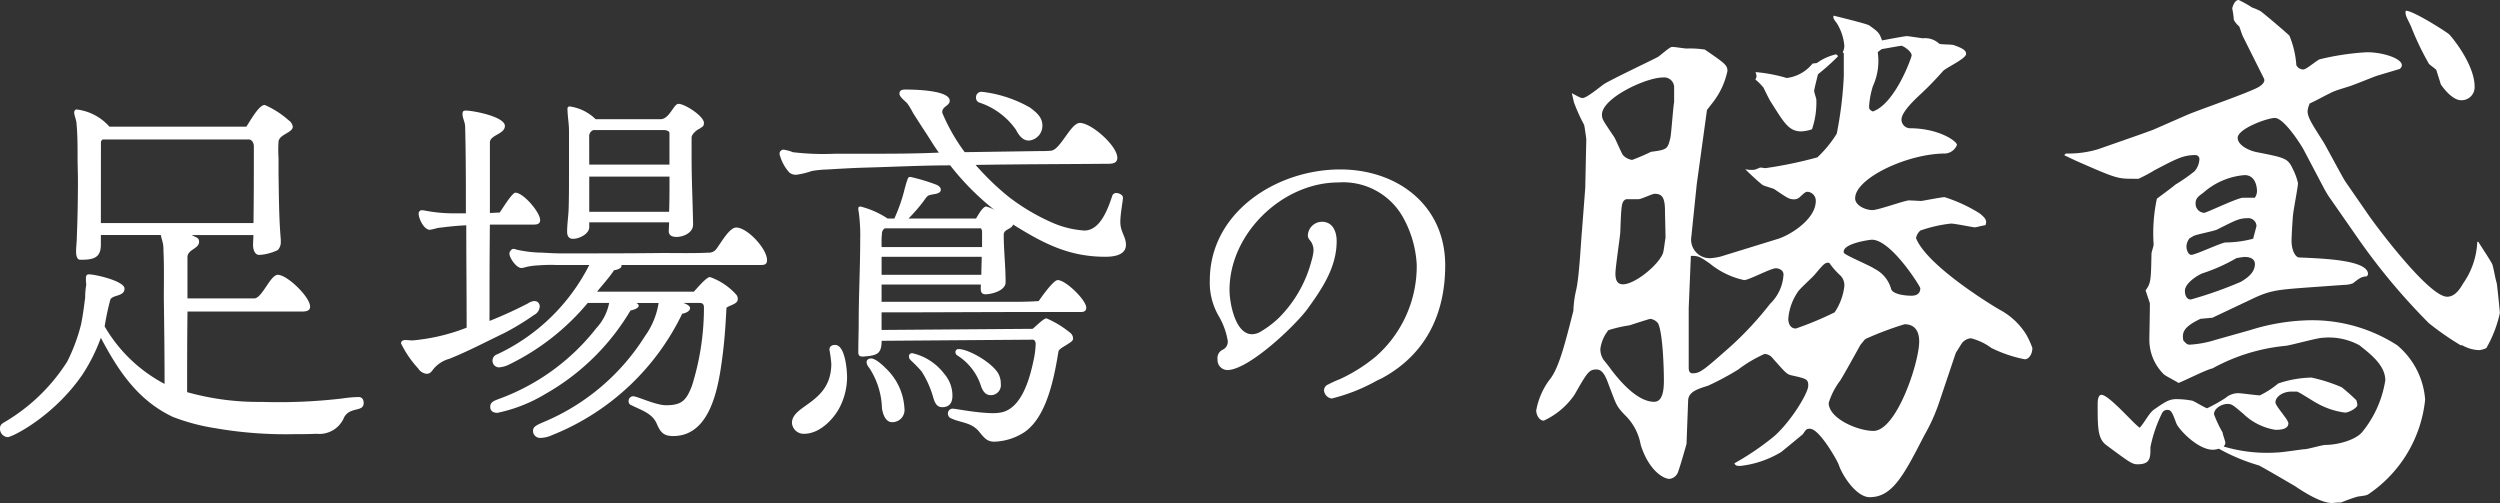
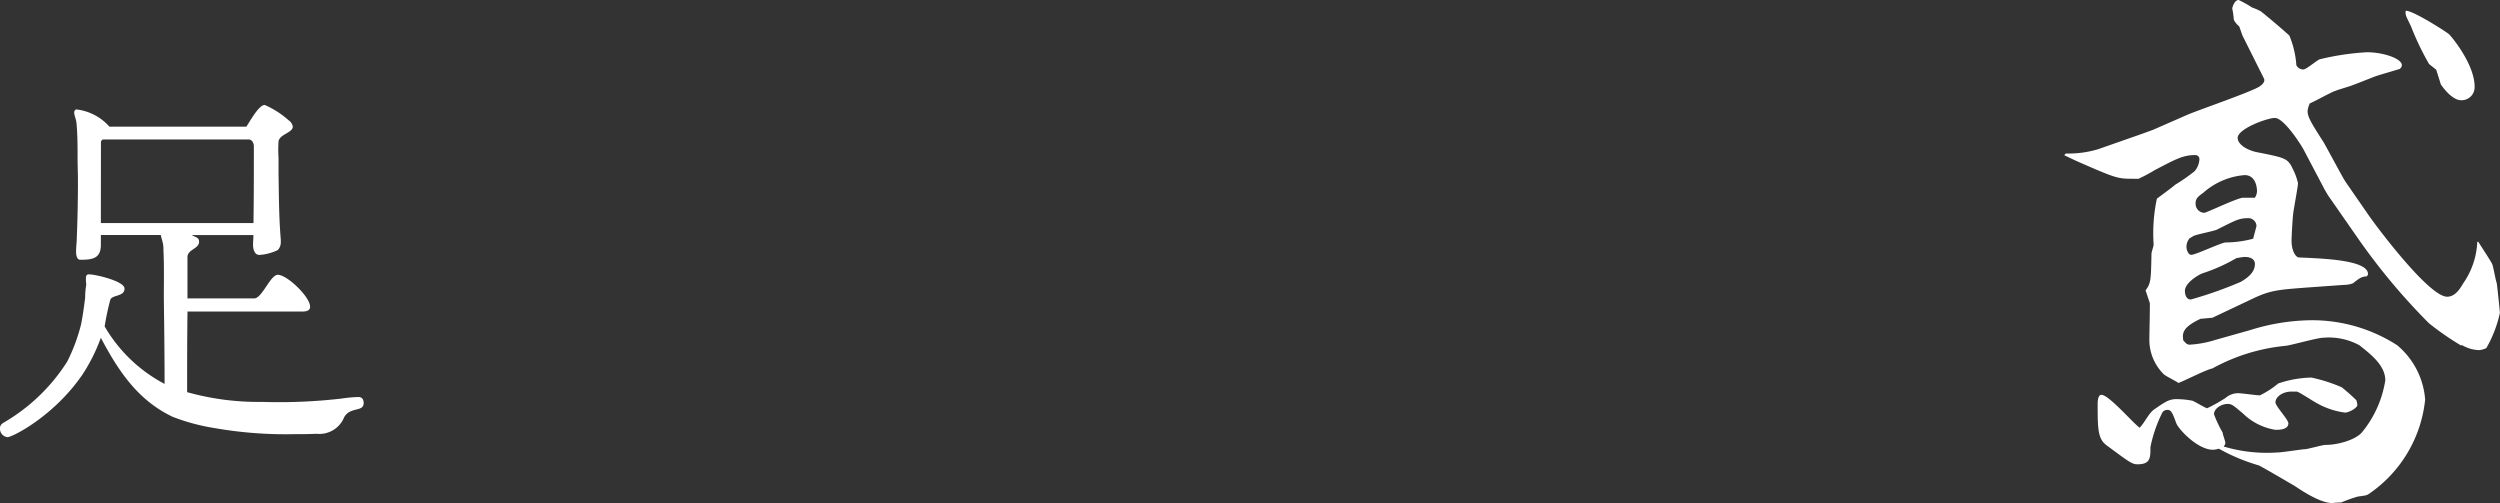
<svg xmlns="http://www.w3.org/2000/svg" viewBox="0 0 240 48.296">
  <rect x="0" y="0" width="240" height="48.296" fill="#333333" stroke="none" />
  <defs>
    <clipPath id="clip-path">
      <rect id="長方形_1380" data-name="長方形 1380" width="240" height="48.296" fill="white" />
    </clipPath>
  </defs>
  <g id="グループ_1586" data-name="グループ 1586" clip-path="url(#clip-path)">
    <path id="パス_802" data-name="パス 802" d="M0,35.506c0-.288.18-.432.432-.573a17.841,17.841,0,0,0,6.013-5.8,16.888,16.888,0,0,0,1.331-3.562c.18-.864.288-1.729.4-2.593a7.134,7.134,0,0,1,.108-1.259,3.1,3.1,0,0,1-.036-.576c0-.216.036-.4.288-.4.612,0,3.418.648,3.418,1.367,0,.792-1.187.576-1.367,1.079a24.634,24.634,0,0,0-.54,2.555A14.374,14.374,0,0,0,15.8,31.26c0-2.737-.036-5.509-.072-8.244,0-1.511.036-3.025-.036-4.533a3.5,3.5,0,0,0-.036-.614c-.072-.4-.18-.648-.216-.9H9.683v.935c0,1.334-.828,1.439-1.979,1.439-.362,0-.4-.537-.4-.792,0-.468.072-.935.072-1.4.072-1.763.106-3.6.106-5.4,0-.72-.034-1.475-.034-2.159,0-1.118,0-2.3-.11-3.42-.034-.324-.214-.684-.214-.971,0-.108.072-.288.214-.288a4.974,4.974,0,0,1,3.168,1.655H23.648c.324-.468,1.19-2.087,1.765-2.087a8.622,8.622,0,0,1,2.3,1.475.888.888,0,0,1,.394.612c0,.578-1.259.722-1.367,1.405a12.158,12.158,0,0,0,0,1.619v1.547c.036,2.089.036,4.212.216,6.263v.216a1.082,1.082,0,0,1-.288.792,4.693,4.693,0,0,1-1.763.468c-.432,0-.576-.432-.612-.861,0-.4.036-.83.036-1.046H18.395l.216.108c.288.144.5.18.5.54,0,.684-1.115.722-1.115,1.477v3.958h6.407c.756,0,1.547-2.267,2.267-2.267.9,0,3.1,2.123,3.1,3.058,0,.432-.432.468-.792.468H18c-.036,2.593-.036,5.186-.036,7.74a25.267,25.267,0,0,0,7.162.935,52.429,52.429,0,0,0,7.7-.324,12.284,12.284,0,0,1,1.585-.144c.36,0,.5.252.5.576,0,.9-1.3.324-1.873,1.369a2.567,2.567,0,0,1-2.663,1.583c-.684.036-1.367.036-2.051.036a39.493,39.493,0,0,1-7.7-.578,19.632,19.632,0,0,1-4.032-1.079c-3.348-1.583-5.219-4.392-6.91-7.594A16.992,16.992,0,0,1,7.92,30.359c-2.737,4-6.731,6.013-7.2,6.013A.807.807,0,0,1,0,35.506M9.683,15.818H24.334c.036-2.483.036-4.932.036-7.378,0-.29-.18-.648-.5-.648h-14a.333.333,0,0,0-.18.25Z" transform="translate(0 5.594)" fill="white" />
-     <path id="パス_803" data-name="パス 803" d="M18.775,29.844a9.958,9.958,0,0,1-1.655-2.411c0-.252.216-.324.432-.324s.432.036.684.036a18.769,18.769,0,0,0,5.183-1.223c0-3.276-.036-6.551-.036-9.827-.935.036-1.835.144-2.737.252a7.533,7.533,0,0,1-.756.18c-.576,0-1.079-1.082-1.079-1.549,0-.18.072-.214.18-.324H19.1a1.155,1.155,0,0,1,.36.038,14.624,14.624,0,0,0,2.521.252h1.365c0-2.773,0-5.543-.07-8.316,0-.4-.252-.828-.252-1.187,0-.252.034-.36.322-.36.686,0,3.744.576,3.744,1.475,0,.792-1.439.864-1.439,1.583v6.769c.324,0,.612-.036.938-.036.216-.288,1.185-1.909,1.511-1.909.756,0,2.375,1.873,2.375,2.629,0,.36-.288.432-.576.432H25.65c-.036,3.094-.036,6.155-.036,9.251a39.516,39.516,0,0,0,3.708-1.693,1.211,1.211,0,0,1,.612-.216.5.5,0,0,1,.5.54.966.966,0,0,1-.54.792,24.336,24.336,0,0,1-2.914,1.765c-1.729.828-3.42,1.727-5.222,2.447a2.983,2.983,0,0,0-1.547,1.01c-.18.25-.324.43-.648.43a1.135,1.135,0,0,1-.792-.5m11.014,6.011c0-.4.252-.54.9-.828a21.111,21.111,0,0,0,9.863-8.314,7.38,7.38,0,0,0,1.3-3.168H39.724c.106.072.214.144.214.252,0,.288-.609.432-.789.468a22.235,22.235,0,0,1-8.134,7.992,14.739,14.739,0,0,1-4.646,1.835c-.4,0-.684-.18-.684-.576s.254-.54.722-.72a20.992,20.992,0,0,0,9.465-6.838A4.936,4.936,0,0,0,37.1,23.545H35.045a22.759,22.759,0,0,1-7.522,5.9,2.559,2.559,0,0,1-1.007.288.632.632,0,0,1-.614-.612.642.642,0,0,1,.468-.648,18.867,18.867,0,0,0,8.82-8.568H32.056a14.894,14.894,0,0,0-1.763.036,6.314,6.314,0,0,0-1.115.144,2.38,2.38,0,0,1-.5.11c-.468,0-1.151-.938-1.151-1.405,0-.18.216-.432.36-.432a.869.869,0,0,1,.324.072,11.835,11.835,0,0,0,2.483.29c.612.034,1.187.07,1.8.07h.36c3.094,0,6.227,0,9.357-.036,1.334,0,3.1.036,4.428-.034a.868.868,0,0,0,.756-.362c.4-.5,1.226-2.051,1.907-2.051,1.043,0,2.953,2.015,2.953,3.13,0,.468-.324.468-.684.468H38.285v.074c0,.288-.506.4-.72.43-.468.722-1.082,1.369-1.621,2.053h9.287c.252-.252,1.187-1.4,1.547-1.4a6.081,6.081,0,0,1,2.555,1.727.639.639,0,0,1,.11.432c0,.432-.866.576-1.082.792-.106,2.123-.214,3.348-.394,4.752-.362,2.737-1.082,7.56-4.718,7.56-.935,0-1.223-.36-1.583-1.19-.432-1.007-1.511-1.3-2.411-1.763a.39.39,0,0,1-.288-.4.446.446,0,0,1,.432-.468c.4,0,2.159.864,3.166.864,1.511,0,1.945-.468,2.485-1.871A25.034,25.034,0,0,0,46.2,24.013c0-.5-.25-.468-.681-.468h-1.3c.214.072.648.252.648.5,0,.324-.5.5-.756.54A23.576,23.576,0,0,1,31.588,36.251a2.819,2.819,0,0,1-1.115.254.677.677,0,0,1-.684-.65m3.276-19.148c0-.684.108-1.4.142-2.089.038-1.115.038-2.231.038-3.382V7.024c0-.72-.146-1.439-.146-2.159a.2.2,0,0,1,.218-.18A4.4,4.4,0,0,1,35.8,5.908h6.227c.866,0,1.262-1.475,1.729-1.475.612,0,2.444,1.187,2.444,1.835,0,.36-.178.36-.394.54-.288.108-.792.54-.792.864V9.616c0,2.123.108,4.282.144,6.407,0,.792-.935,1.187-1.585,1.187-.54,0-.72-.216-.753-.5,0-.252.034-.576.034-.9H35.189v.468c0,.648-.974,1.115-1.547,1.115-.434,0-.576-.288-.576-.684m2.123-6.443h7.7V7.239c0-.216-.36-.288-.506-.288h-6.8a.629.629,0,0,0-.4.648Zm0,1.151V14.8h7.666c.038-1.005.038-2.015.038-3.058v-.324Z" transform="translate(21.379 5.535)" fill="white" />
-     <path id="パス_804" data-name="パス 804" d="M52.43,36.651c-.756-.9-1.763-.828-2.665-1.259a.475.475,0,0,1-.322-.468.454.454,0,0,1,.468-.468c.252,0,2.195.4,3.742.432a4.369,4.369,0,0,0,.686-.036c2.087-.216,2.917-3.1,3.31-4.967a8.333,8.333,0,0,0,.216-1.619c0-.216-.072-.432-.288-.432l-14.5.108c0,1.331-.506,1.4-1.729,1.511h-.106c-.47,0-.4-.324-.4-.684,0-.866.036-1.727.036-2.593,0-2.627.144-5.291.144-7.918a16.784,16.784,0,0,0-.144-2.7.989.989,0,0,1-.036-.324c0-.144.072-.18.216-.18a8.332,8.332,0,0,1,2.593,1.151H44.3a16.254,16.254,0,0,0,.935-2.627,12.14,12.14,0,0,1,.36-1.223.241.241,0,0,1,.252-.144,18.011,18.011,0,0,1,2.413.72c.214.072.5.252.5.5,0,.54-1.043.36-1.3.648-.18.18-.324.432-.5.648a16.173,16.173,0,0,1-1.3,1.475h6.479c.18-.288.648-1.151.974-1.151a3.007,3.007,0,0,1,.789.324A25.251,25.251,0,0,1,49.66,11.1c-2.737,0-5.435.144-8.172.216-1.223.036-2.411.108-3.634.18a10.269,10.269,0,0,0-1.477.144A7.347,7.347,0,0,1,34.9,12a.973.973,0,0,1-.684-.216,4.162,4.162,0,0,1-.938-1.765.4.4,0,0,1,.362-.43,4.091,4.091,0,0,1,.935.25,24.639,24.639,0,0,0,4.032.144h2.878c2.375,0,4.752,0,7.09-.108-.43-.576-.789-1.187-1.187-1.8-.432-.648-.864-1.331-1.3-2.015a7.44,7.44,0,0,0-.54-.9c-.18-.216-.758-.614-.758-.938,0-.36.288-.4.578-.4.72,0,4.248.036,4.248,1.079,0,.468-.72.542-.72,1.082a.287.287,0,0,0,.034.144,18,18,0,0,0,2.125,3.706l7.378-.108a8.172,8.172,0,0,0,.938-.036c.9-.144,1.871-2.663,2.734-2.663,1.115,0,3.6,2.195,3.6,3.348,0,.5-.43.573-.861.573-4.248.038-8.5.038-12.744.11a25.616,25.616,0,0,0,3.168,3.058,19.885,19.885,0,0,0,4.032,2.413,9.155,9.155,0,0,0,3.238.828c1.549,0,2.269-2.125,2.665-3.276a.4.4,0,0,1,.432-.324c.216,0,.612.18.612.432,0,.324-.254,1.547-.254,2.341,0,.971.54,1.4.54,2.195,0,1.007-1.187,1.151-1.977,1.151-3.528,0-5.977-1.3-8.856-3.094-.144.468-.9.432-.9.971,0,1.511.18,3.058.18,4.572,0,.792-1.3,1.151-1.943,1.151-.542,0-.434-.54-.434-.935H43.073V24.2H55.059c1.043,0,2.087,0,3.094-.072.288-.4,1.405-2.015,1.835-2.015.756,0,2.737,1.907,2.737,2.663,0,.288-.216.4-.468.4h-4.32c-4.967,0-9.9.036-14.864.036V26.9l14.5-.108c.288-.216,1.043-1.007,1.331-1.007a9.58,9.58,0,0,1,2.3,1.405.718.718,0,0,1,.254.576c0,.36-1.331.828-1.4,1.187-.4,2.411-1.082,6.227-3.24,7.738a5.6,5.6,0,0,1-2.917.935c-.756,0-1.007-.432-1.475-.971M34.47,35.824c0-1.763,3.778-1.871,3.778-5.687a12,12,0,0,0-.18-1.331c0-.4.326-.468.542-.468.971,0,1.151,2.411,1.151,3.13a6.443,6.443,0,0,1-.578,2.593c-.573,1.3-2.013,2.806-3.526,2.806a1.124,1.124,0,0,1-1.187-1.043m8.64-1.4a7.452,7.452,0,0,0-1.223-3.888.917.917,0,0,1-.254-.54c0-.216.18-.36.434-.36.43,0,1.115.648,1.4.935a5.7,5.7,0,0,1,1.8,3.852,1.171,1.171,0,0,1-1.185,1.331c-.648,0-.9-.828-.971-1.331m-.036-15.478h9.645V17.467a.58.58,0,0,0-.108-.324H43.395a.572.572,0,0,0-.286.5,6.94,6.94,0,0,0-.036.9Zm0,.935v1.729h9.575c0-.578.034-1.151.034-1.729Zm4.967,13.535a9.3,9.3,0,0,0-1.118-2.521,11.558,11.558,0,0,0-.971-1.007c-.216-.216-.252-.288-.252-.468a.294.294,0,0,1,.324-.288,5.323,5.323,0,0,1,3.061,1.979,3.184,3.184,0,0,1,.789,2.125c0,.648-.288,1.079-.969,1.079-.542,0-.722-.432-.864-.9m4.533-1.259a5.408,5.408,0,0,0-2.231-2.809.381.381,0,0,1-.18-.324.284.284,0,0,1,.288-.288c1.043,0,3.528,1.475,3.922,2.555a2.061,2.061,0,0,1,.146.792.958.958,0,0,1-.974,1.079c-.576,0-.828-.537-.971-1.005m3.42-24.442A6.916,6.916,0,0,0,52.5,5.086a.484.484,0,0,1-.36-.506.52.52,0,0,1,.576-.54,12.014,12.014,0,0,1,4.608,1.513c.792.576,1.187,1.043,1.187,1.727a1.418,1.418,0,0,1-1.3,1.439c-.614,0-.971-.54-1.223-1.007" transform="translate(41.558 4.775)" fill="white" />
-     <path id="パス_805" data-name="パス 805" d="M68.309,27.2c-.234.135-.506.236-.742.371a17.323,17.323,0,0,1-4.216,1.653.858.858,0,0,1-.74-.776.617.617,0,0,1,.4-.573,10.94,10.94,0,0,1,1.113-.506A15.594,15.594,0,0,0,67.6,25.177a11.548,11.548,0,0,0,3.911-8.8A10.41,10.41,0,0,0,70.3,12.022a6.584,6.584,0,0,0-6.308-3.54c-5.363,0-10.454,4.891-10.454,10.322,0,1.212.54,4.248,2.159,4.248a1.616,1.616,0,0,0,.807-.236A9.432,9.432,0,0,0,58.257,21.5,12.033,12.033,0,0,0,61.4,16.038a4.911,4.911,0,0,0,.2-.947,1.529,1.529,0,0,0-.171-.81c-.169-.3-.371-.4-.371-.708a1.371,1.371,0,0,1,1.349-1.316c1.046,0,1.417.944,1.417,1.857,0,2.5-1.381,4.554-2.8,6.508-1.183,1.619-5.669,5.869-7.691,5.869a.959.959,0,0,1-.944-1.012.887.887,0,0,1,.506-.944.845.845,0,0,0,.47-.877,6.992,6.992,0,0,0-.81-2.26,6.351,6.351,0,0,1-.908-3.508c0-6.575,6.44-10.657,12.512-10.657,5.5,0,10.086,3.438,10.086,9.206,0,4.623-1.821,8.467-5.937,10.76" transform="translate(64.495 9.033)" fill="white" />
-     <path id="パス_806" data-name="パス 806" d="M112.484,33.658a12.692,12.692,0,0,1-3.207-1.086,5.6,5.6,0,0,0-1.963-.931,1.209,1.209,0,0,0-.931.569l-.519.828-1.6,4.758a17.478,17.478,0,0,1-1.446,3.2c-1.965,3.827-3.052,5.9-5.222,5.9-1.3,0-2.638-2.121-2.948-3.052-.1-.362-1.862-3.517-2.793-3.517-.31,0-.362.052-.672.517-.049.052-1.81,1.5-2.069,1.707A9.589,9.589,0,0,1,85.13,43.9c-.364,0-.466-.1-.517-.259a26.029,26.029,0,0,0,3.414-2.276c1.7-1.241,3.67-4.4,3.67-5.17,0-.621-.155-.672-1.552-.983-.515-.1-.618-.259-1.862-1.655a1.051,1.051,0,0,0-.776-.414,12.572,12.572,0,0,0-2.534,1.5,26.523,26.523,0,0,1-2.894,1.552c-.983.308-1.862.569-1.911,1.394l-.157,4.189c-.052.207-.776,2.741-.877,2.845a.98.98,0,0,1-.778.517c-.463,0-1.914-.672-2.741-3.258a5.237,5.237,0,0,0-1.549-2.9c-.83-.879-.776-.931-1.552-2.946-.31-.879-.621-1.4-1.138-1.4-.724,0-.879.259-2.121,2.429a7.223,7.223,0,0,1-2.948,2.483c-.411,0-.724-.517-.724-.983a7.049,7.049,0,0,1,1.241-2.894c.881-1.034,1.448-3.207,2.327-6.672a10.135,10.135,0,0,1,.259-1.965c.31-1.291.465-4.7.569-5.791l.31-4.034.1-4.653c0-.1-.155-1.19-.207-1.4a16.75,16.75,0,0,1-.98-2.172L69,8.113c.776.416.879.465,1.034.465.414,0,1.81-1.187,2.069-1.345C72.926,6.716,77.217,4.7,77.32,4.6c1.034-.825,1.14-.929,1.347-.929s1.187.155,1.342.155a9.465,9.465,0,0,1,1.759.1c1.963,1.345,2.17,1.5,2.17,2.069a7.481,7.481,0,0,1-1.394,3l-.569.724-.983,7.138-.517,5.015a1.784,1.784,0,0,0,1.965,2.069,5.705,5.705,0,0,0,.879-.155l5.532-1.707c1.244-.414,3.569-1.914,3.569-3.618a.858.858,0,0,0-.776-.882c-.207,0-.259.052-.828.569a.829.829,0,0,1-.465.155c-.465,0-.621-.1-1.914-.98-.207-.106-1.034-.31-1.138-.414-.308-.209-1.4-1.241-1.653-1.5a2.59,2.59,0,0,0,.879.052c.1,0,.515-.207.569-.207.1,0,.412.052.515.052a39.772,39.772,0,0,0,4.965-1.034,11.192,11.192,0,0,0,1.86-2.276,37.324,37.324,0,0,0,.675-5.48V4.287l-.1-.1a1.552,1.552,0,0,0,.153-.621,4.892,4.892,0,0,0-.724-2.172c-.308-.414-.36-.465-.308-.724,0,0,3.2.776,3.411.931.882.621.985.724,1.241,1.448.259-.052,2.172-.414,2.379-.414.155,0,1.448.207,1.552.207a1.961,1.961,0,0,1,1.549.517c.157.1,1.244.052,1.45.155.879.31,1.138.517,1.138.828,0,.465-1.965,1.343-2.224,1.655a31.472,31.472,0,0,1-2.379,2.429c-.983.931-1.6,1.707-1.6,2.224a.837.837,0,0,0,.776.828c2.793,0,4.549,1.241,4.549,1.6a1.3,1.3,0,0,1-1.138.828c-3.618,0-8.635,2.379-8.635,4.291,0,.724,1.034,1.138,1.657,1.138.569,0,3.1-.929,3.515-.929.207,0,1.034.052,1.19.052.362-.052,1.914-.364,2.224-.364a14.652,14.652,0,0,1,3.36,1.552c.724.569.675.776.569,1.138-.153,0-.879.207-1.034.207s-1.914-.362-2.276-.362a12.994,12.994,0,0,0-2.946.672,1.281,1.281,0,0,0-.414.724c1.086,2.793,8.066,6.931,8.221,6.98a6.765,6.765,0,0,1,2.327,2.224,8.1,8.1,0,0,1,.621,1.345c0,.621-.362,1.086-.724,1.086M77.269,30.193a1.126,1.126,0,0,0-.724-.414c-.049,0-.256.052-2.015.621a12.669,12.669,0,0,0-2.017.465,3.592,3.592,0,0,0-.776,1.81,1.865,1.865,0,0,0,.31,1.034c.414.517.465.569.722.931.672.879,2.433,3.1,4.138,3.1.931,0,.931-1.5.931-2.121,0-1.034-.1-4.551-.569-5.431m1.552-22.7a.961.961,0,0,0-1.086-.882c-1.6,0-5.842,1.965-5.842,3.569,0,.465.155.621,1.19,2.172.153.259.672,1.5.825,1.707a1.469,1.469,0,0,0,.882.465,19.3,19.3,0,0,0,1.81-.776c1.549-.207,1.6-.259,1.862-1.345.1-.517.256-2.9.36-3.414Zm-.879,11.684c-.049-.931-.207-1.4-.98-1.4-.259,0-1.293.517-1.554.517H74.219c-.465.209-.465.517-.569,3.207-.052.621-.465,3.362-.465,3.931,0,.672.207,1.034.722,1.034,1.138,0,3.362-1.81,3.827-2.948.1-.207.207-1.293.261-1.5,0-.465-.054-2.431-.054-2.845M88.6,24.92c-.519,0-2.588,1.136-3.054,1.136a7.77,7.77,0,0,1-3.31-1.6c-.98-.672-1.084-.724-1.808-.724l-.207,5.015v5.741c0,.207.052.517.362.517.724,0,1.034-.259,3.722-2.638a32.207,32.207,0,0,0,3.726-4.032,4.214,4.214,0,0,0,1.291-2.8c0-.567-.672-.618-.722-.618M92.628,6.3c0,.052-.362,1.394-.362,1.6,0,.155.207.724.207.828a7.962,7.962,0,0,1-.414,2.845,3.344,3.344,0,0,1-1.034.207c-1.19,0-1.655-.828-2.894-2.793-.157-.207-.623-1.19-.726-1.4a4.91,4.91,0,0,0-.774-.774c0-.054.1-.209.1-.31a1.28,1.28,0,0,0-.1-.416,14.938,14.938,0,0,1,3,.569A3.783,3.783,0,0,0,92.11,5.27l.414-.052a5.128,5.128,0,0,1,1.808-.828.224.224,0,0,1,.209.2A22.067,22.067,0,0,1,92.628,6.3m2.067,19.234a6.85,6.85,0,0,1-.98-1.136c-.416-.052-.519.1-1.4,1.136-.259.313-1.5,1.4-1.653,1.709a5.273,5.273,0,0,0-.881,2.532c0,.465.207.931.724.931a31.538,31.538,0,0,0,3.722-1.552,5.623,5.623,0,0,0,.931-2.48,1.313,1.313,0,0,0-.465-1.14m6.258,4.758a31.111,31.111,0,0,0-3.724,1.4c-.155.1-.155.155-.515.569-.313.569-1.655,3-1.965,3.465a6.825,6.825,0,0,0-1.086,2.121c0,1.5,2.793,2.687,4.293,2.687,2.222,0,4.394-6.566,4.394-8.583,0-.983-.414-1.655-1.4-1.655M97.8,22.179c-.155,0-2.9.362-2.687,1.241,0,.207,2.532,1.241,2.948,1.552a3.076,3.076,0,0,1,1.6,1.965c.207.517,1.448.618,1.914.618.207,0,.879,0,.879-.722,0-.155-2.793-4.655-4.655-4.655m2.845-18.615c-.155,0-1.5.259-1.862.31a2.159,2.159,0,0,0-.414.31A5.794,5.794,0,0,1,97.9,7.442a8.4,8.4,0,0,0-.362,1.911c0,.31.054.362.362.517,2.172-.776,3.724-5.222,3.724-5.377,0-.414-.828-.931-.983-.931" transform="translate(81.895 0.833)" fill="white" />
    <path id="パス_807" data-name="パス 807" d="M128.662,33.405a1.918,1.918,0,0,1-.724.207,3.448,3.448,0,0,1-1.6-.465h-.153a27.235,27.235,0,0,1-3.054-2.121,60.472,60.472,0,0,1-6.825-8.17l-2.845-4.086-.308-.517-2.069-3.929c-.414-.724-1.914-3-2.741-3-.724,0-3.569,1.034-3.569,1.914,0,.672,1.034,1.241,1.965,1.394,2.584.517,2.845.569,3.31,1.552a5.819,5.819,0,0,1,.517,1.4c0,.308-.414,2.48-.465,2.946-.052.414-.155,2.172-.155,2.586,0,.98.412,1.6.724,1.6,2.483.106,6.618.261,6.618,1.6,0,.052-.052.106-.1.209-.519.049-.623.1-1.347.67a2.407,2.407,0,0,1-.879.155l-3.618.259c-2.69.207-3.414.259-5.069,1.034l-3.929,1.862-1.138.1c-1.759.828-1.759,1.4-1.655,2.069.308.362.412.414.621.414a10.05,10.05,0,0,0,2.483-.465l3.308-.931a20.169,20.169,0,0,1,5.224-.931,15.067,15.067,0,0,1,8.894,2.379,7.521,7.521,0,0,1,2.689,5.222,12.485,12.485,0,0,1-5.327,9c-.256.2-.362.2-1.138.308a14.618,14.618,0,0,0-1.6.569c-.414,0-.828.052-.879.052-1.034,0-2.687-1.034-3.515-1.6-.517-.308-3.258-1.911-3.517-2.015a18.317,18.317,0,0,1-3.827-1.6,2.183,2.183,0,0,1-.569.1c-1.446,0-3.256-1.914-3.515-2.534-.414-1.138-.519-1.293-.879-1.293a.547.547,0,0,0-.465.259A13.179,13.179,0,0,0,96.4,42.92c0,1.034,0,1.653-1.239,1.653-.519,0-.778-.2-2.95-1.808-.877-.621-.877-1.655-.877-3.983,0-.155,0-.879.362-.879.724,0,3.1,2.793,3.67,3.155.465-.465.879-1.4,1.4-1.759.983-.672,1.4-.983,2.121-.983a8.38,8.38,0,0,1,1.549.155c.261.1,1.192.672,1.4.724a15.684,15.684,0,0,0,1.761-.983,1.86,1.86,0,0,1,1.239-.465c.31,0,1.759.207,2.069.207a8.347,8.347,0,0,0,1.758-1.138,10.433,10.433,0,0,1,3.2-.569,15.517,15.517,0,0,1,2.9.931,17.7,17.7,0,0,1,1.4,1.241,1.577,1.577,0,0,1,.1.465c0,.259-.778.724-1.192.724a7.431,7.431,0,0,1-2.741-.931c-.308-.155-1.549-.983-1.862-1.086h-.515c-.879,0-1.552.517-1.552,1.034,0,.362,1.241,1.655,1.241,2.017,0,.621-.931.621-1.241.621a5.73,5.73,0,0,1-3.1-1.552c-.983-.828-1.086-.931-1.5-.931-.623,0-1.3.465-1.3.983a11.1,11.1,0,0,0,.828,1.759c0,.155.261.828.261.983s-.054.207-.157.362a14.564,14.564,0,0,0,5.172.569c.414,0,2.379-.31,2.586-.31.308,0,1.7-.414,2.015-.414,1.244,0,3-.517,3.569-1.293a10.353,10.353,0,0,0,2.172-4.911c0-1.45-1.448-2.534-2.483-3.362a6.145,6.145,0,0,0-3.465-.724c-.569,0-3.1.724-3.618.776a18.116,18.116,0,0,0-7.032,2.172c-.569.1-2.793,1.239-3.258,1.394-.207-.155-1.241-.672-1.4-.825a4.642,4.642,0,0,1-1.394-3.362c0-.569.049-2.276.049-3.465l-.414-1.241c.517-.672.517-.983.569-3.515,0-.155.207-.724.207-.879a15.894,15.894,0,0,1,.31-4.4c.259-.207,1.552-1.138,1.759-1.345a16.857,16.857,0,0,0,1.86-1.293A1.894,1.894,0,0,0,101.1,15.3a.378.378,0,0,0-.412-.412c-1.138,0-1.81.36-3.879,1.446a15.607,15.607,0,0,1-1.549.828h-.416c-1.6,0-1.653,0-5.532-1.7-.776-.362-.882-.414-1.19-.569l.155-.157a9.8,9.8,0,0,0,3.1-.412l4.135-1.448,1.138-.414,3.308-1.448c1.088-.465,6.051-2.172,6.879-2.69.155-.1.621-.414.466-.776l-2.069-4.135-.31-.879a2.1,2.1,0,0,1-.517-.621,7.842,7.842,0,0,0-.153-1.086c0-.1.2-.828.618-.828a11.251,11.251,0,0,1,1.293.724,5.747,5.747,0,0,1,.828.362c.724.569,2.121,1.759,2.741,2.327a8.816,8.816,0,0,1,.672,2.842.739.739,0,0,0,.672.414c.308,0,1.342-.931,1.6-.983a25.028,25.028,0,0,1,4.5-.67c1.6,0,3.36.618,3.36,1.239a.494.494,0,0,1-.207.364c-.31.1-1.914.567-2.224.67s-1.963.776-2.276.879c-.207.1-1.5.465-1.707.569-.259.052-2.015,1.034-2.429,1.19a2.413,2.413,0,0,0-.209.724c0,.621.416,1.241,1.5,2.948.261.414,1.761,3.256,2.123,3.825l2.325,3.362c1.138,1.6,5.79,7.7,7.446,7.7.83,0,1.3-.879,1.552-1.293a7.485,7.485,0,0,0,1.345-3.98h.1c.207.36,1.19,1.81,1.345,2.172.1.256.31,1.5.414,1.756.052.207.31,2.793.31,2.9a11.623,11.623,0,0,1-1.293,3.362M105.5,24.664c-.259,0-.724.106-.828.106a16.644,16.644,0,0,1-3.207,1.446c-.256.052-1.756.879-1.756,1.707,0,.31.1.828.569.828a38.336,38.336,0,0,0,4.81-1.7c.515-.313,1.342-.83,1.342-1.707,0-.517-.517-.675-.931-.675m.207-3.722c-.828,0-1.241.259-2.9,1.086-.31.155-1.963.465-2.276.621a2.967,2.967,0,0,1-.36.207,1.305,1.305,0,0,0-.313.828c0,.259.157.776.465.776.416,0,2.9-1.19,3.31-1.19a10.344,10.344,0,0,0,2.638-.362c0-.1.31-1.138.31-1.241a.784.784,0,0,0-.879-.724m-.259-4.138a6.8,6.8,0,0,0-3.983,1.707c-.515.362-.722.569-.722.983a.866.866,0,0,0,.825.931c.209,0,3.207-1.448,3.724-1.448h1.138a1.233,1.233,0,0,0,.207-.621c0-.207-.052-1.552-1.19-1.552m20.787-7.187c-.931,0-1.914-1.448-1.965-1.552-.049-.207-.36-1.138-.414-1.345-.049-.1-.67-.517-.724-.618a26.9,26.9,0,0,1-1.707-3.569c-.465-.983-.569-1.086-.515-1.5.515-.1,3.36,1.655,4.138,2.224.049,0,2.48,2.793,2.48,5.066a1.25,1.25,0,0,1-1.293,1.293" transform="translate(110.042 0)" fill="white" />
  </g>
</svg>